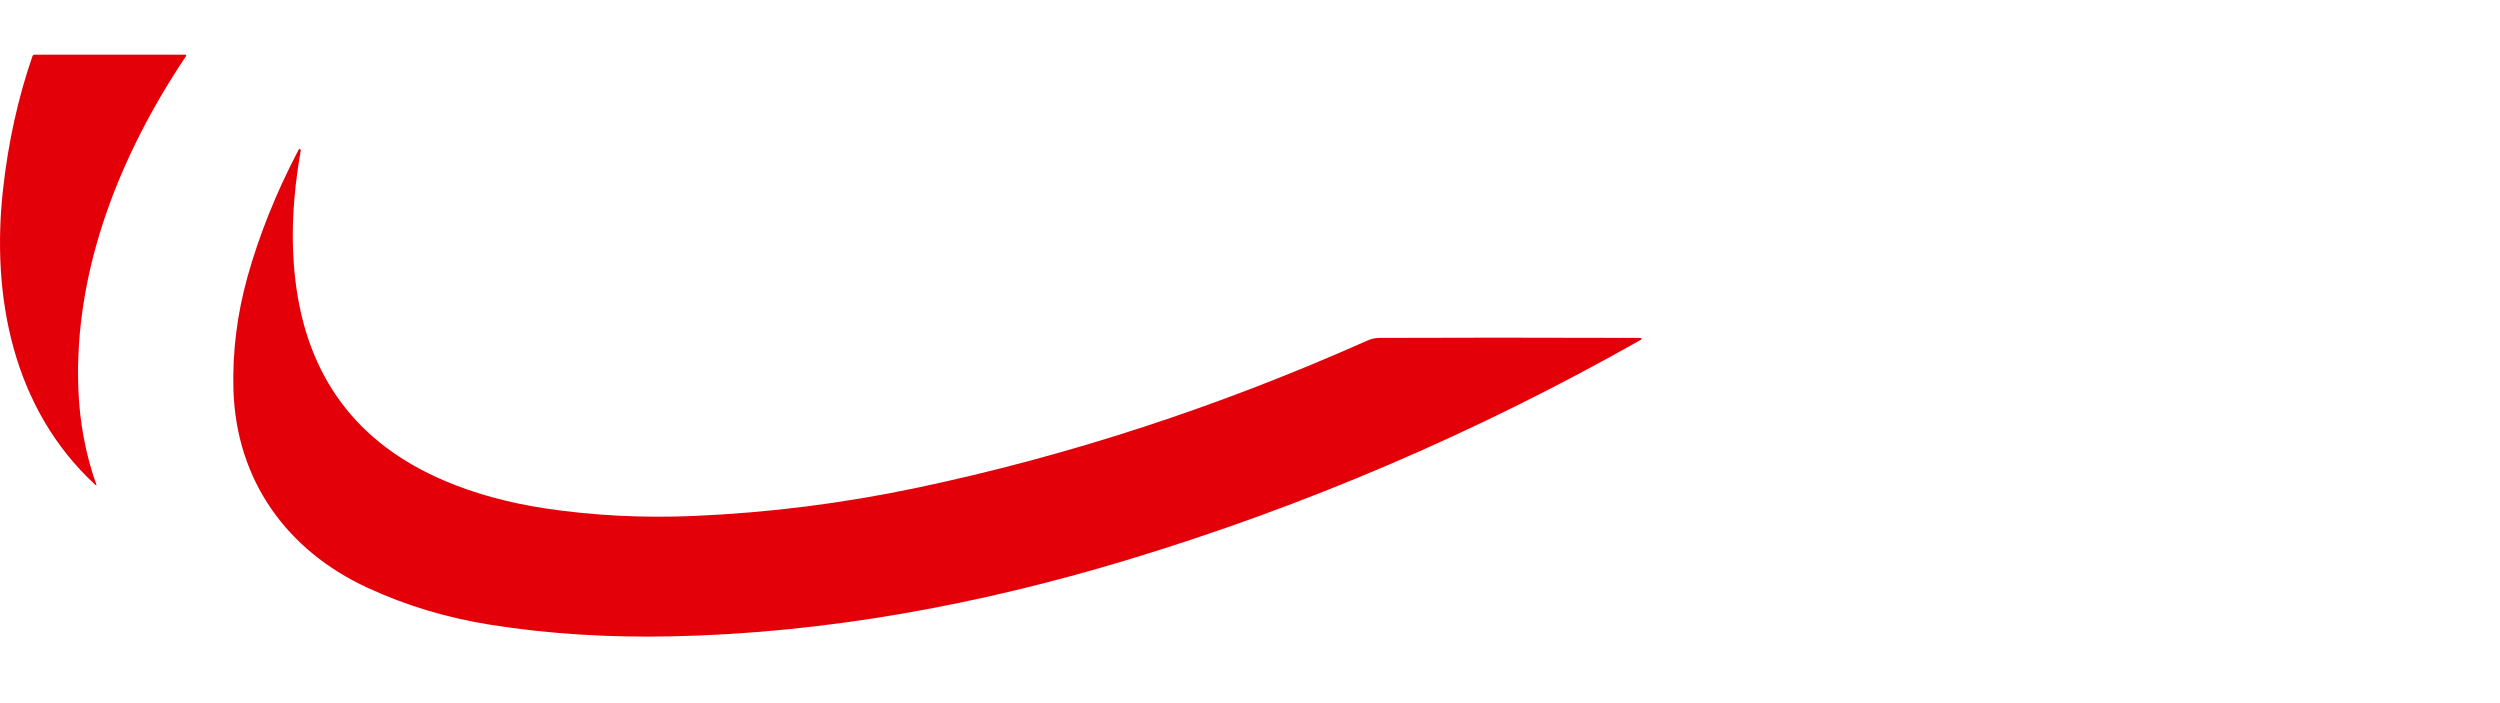
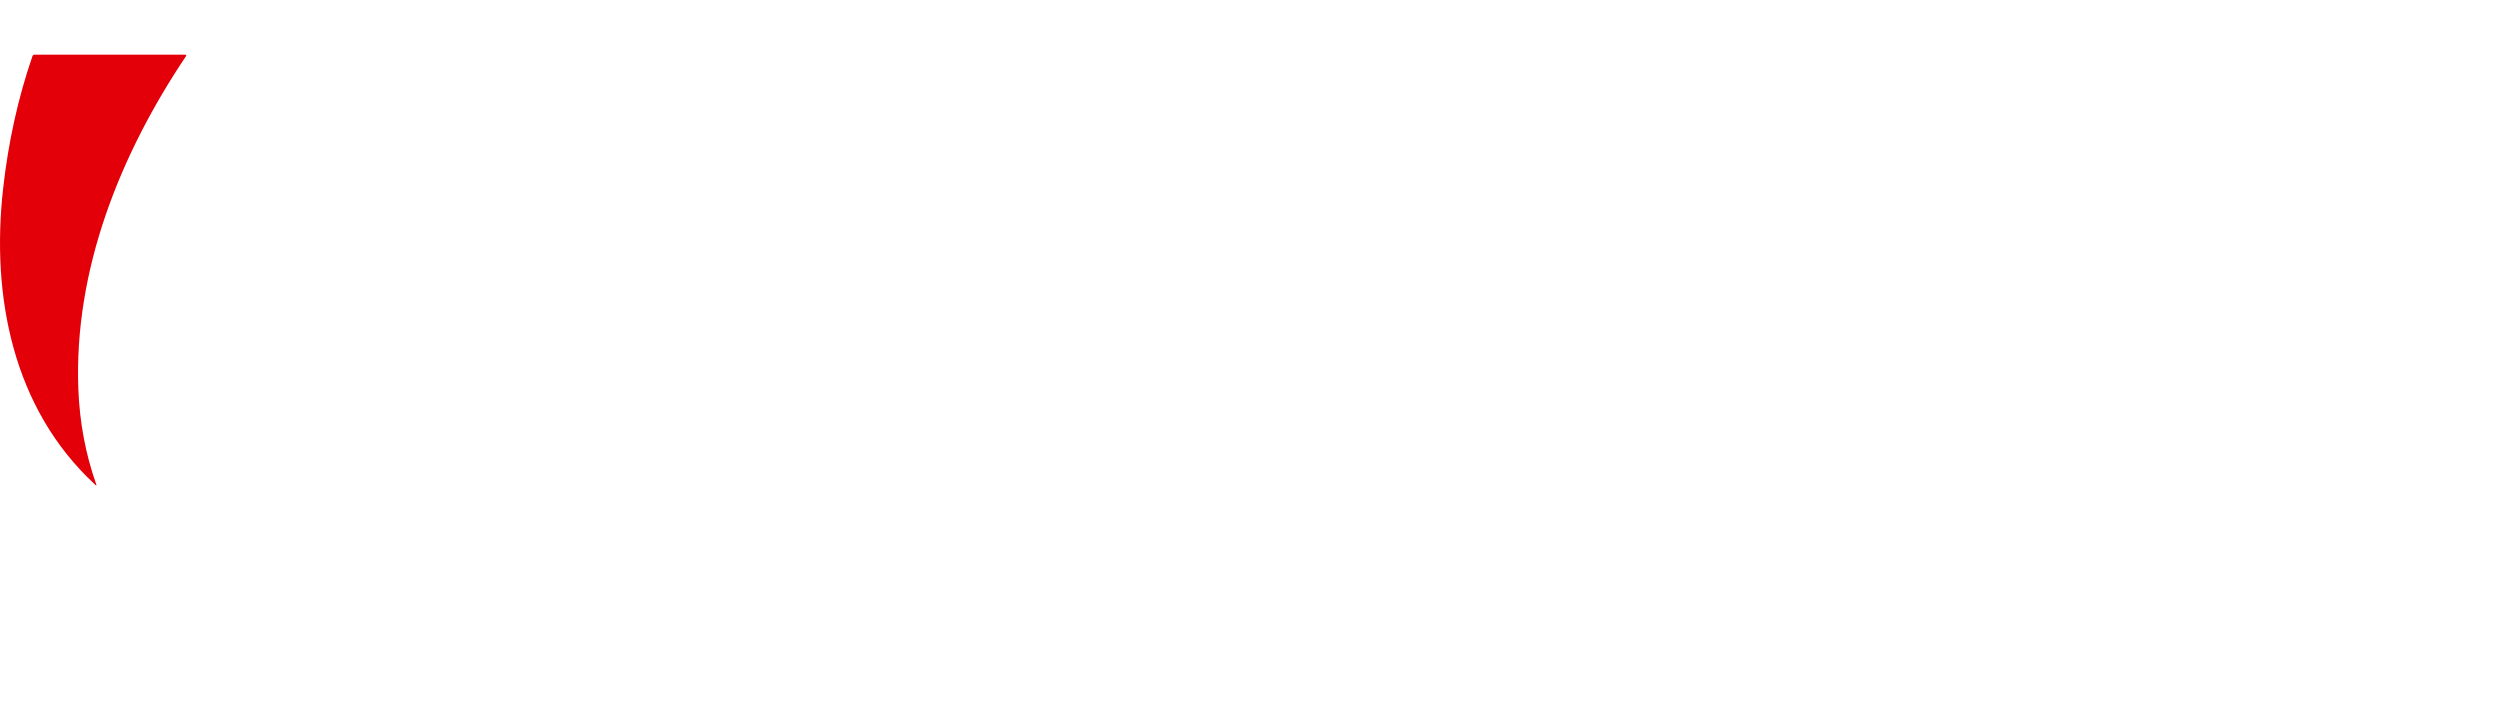
<svg xmlns="http://www.w3.org/2000/svg" width="32" height="9" viewBox="0 0 32 9" fill="none">
  <path d="M1.231 6.197C1.238 6.217 1.234 6.219 1.219 6.205C0.162 5.229 -0.115 3.789 0.04 2.414C0.106 1.819 0.231 1.254 0.415 0.72C0.419 0.707 0.429 0.7 0.443 0.7H2.372C2.379 0.7 2.384 0.705 2.384 0.711C2.384 0.713 2.383 0.716 2.382 0.717C1.539 1.974 0.943 3.454 1.003 4.986C1.02 5.411 1.096 5.814 1.231 6.197Z" fill="#E40009" />
-   <path d="M3.805 1.95C3.814 1.933 3.82 1.921 3.823 1.916C3.83 1.905 3.836 1.902 3.841 1.908C3.843 1.91 3.845 1.913 3.845 1.913C3.848 1.918 3.85 1.923 3.85 1.923C3.743 2.524 3.72 3.08 3.781 3.59C3.928 4.821 4.565 5.676 5.691 6.154C6.079 6.319 6.51 6.437 6.984 6.508C7.597 6.6 8.231 6.632 8.887 6.604C9.84 6.563 10.788 6.443 11.73 6.245C13.677 5.835 15.602 5.206 17.505 4.358C17.552 4.336 17.604 4.326 17.66 4.325C18.538 4.321 19.643 4.321 20.978 4.325C21.023 4.325 21.026 4.336 20.986 4.359C18.891 5.543 16.703 6.48 14.422 7.169C12.537 7.738 10.59 8.102 8.613 8.145C7.793 8.163 7.015 8.114 6.278 7.997C5.723 7.909 5.199 7.752 4.706 7.524C3.67 7.047 3.023 6.147 2.988 4.99C2.974 4.507 3.034 4.026 3.167 3.547C3.316 3.014 3.528 2.482 3.805 1.95Z" fill="#E40009" />
</svg>